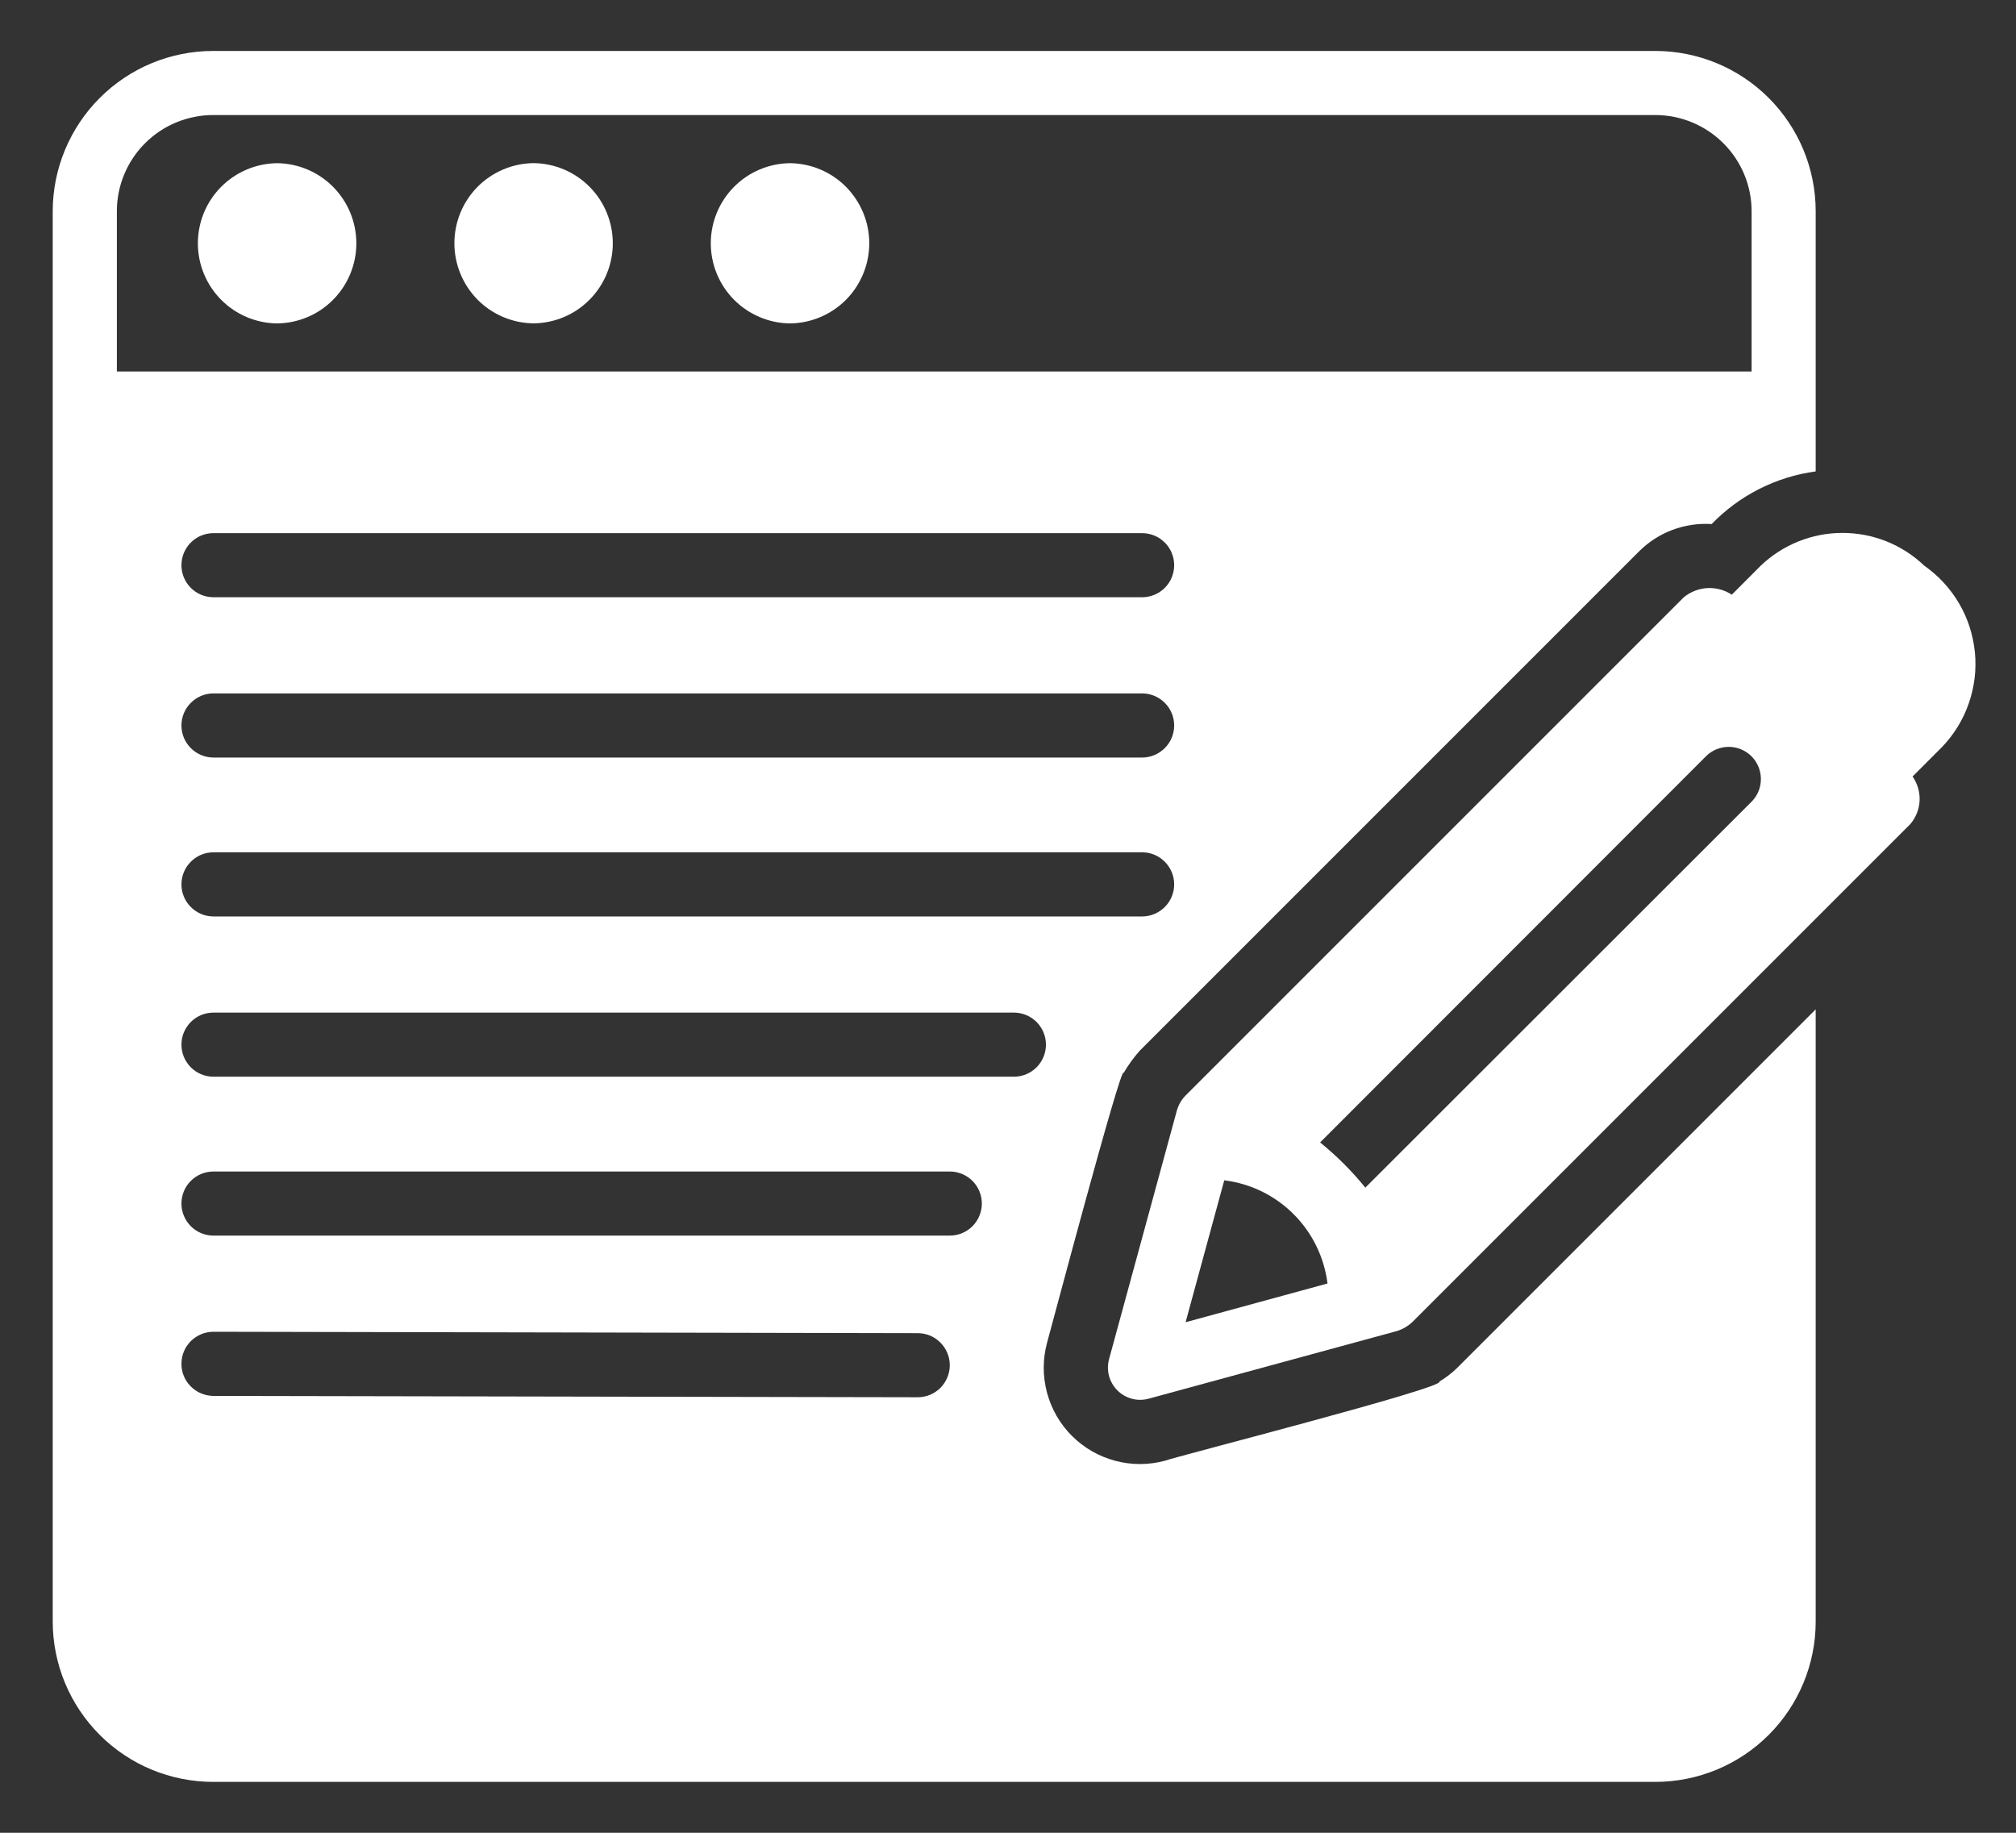
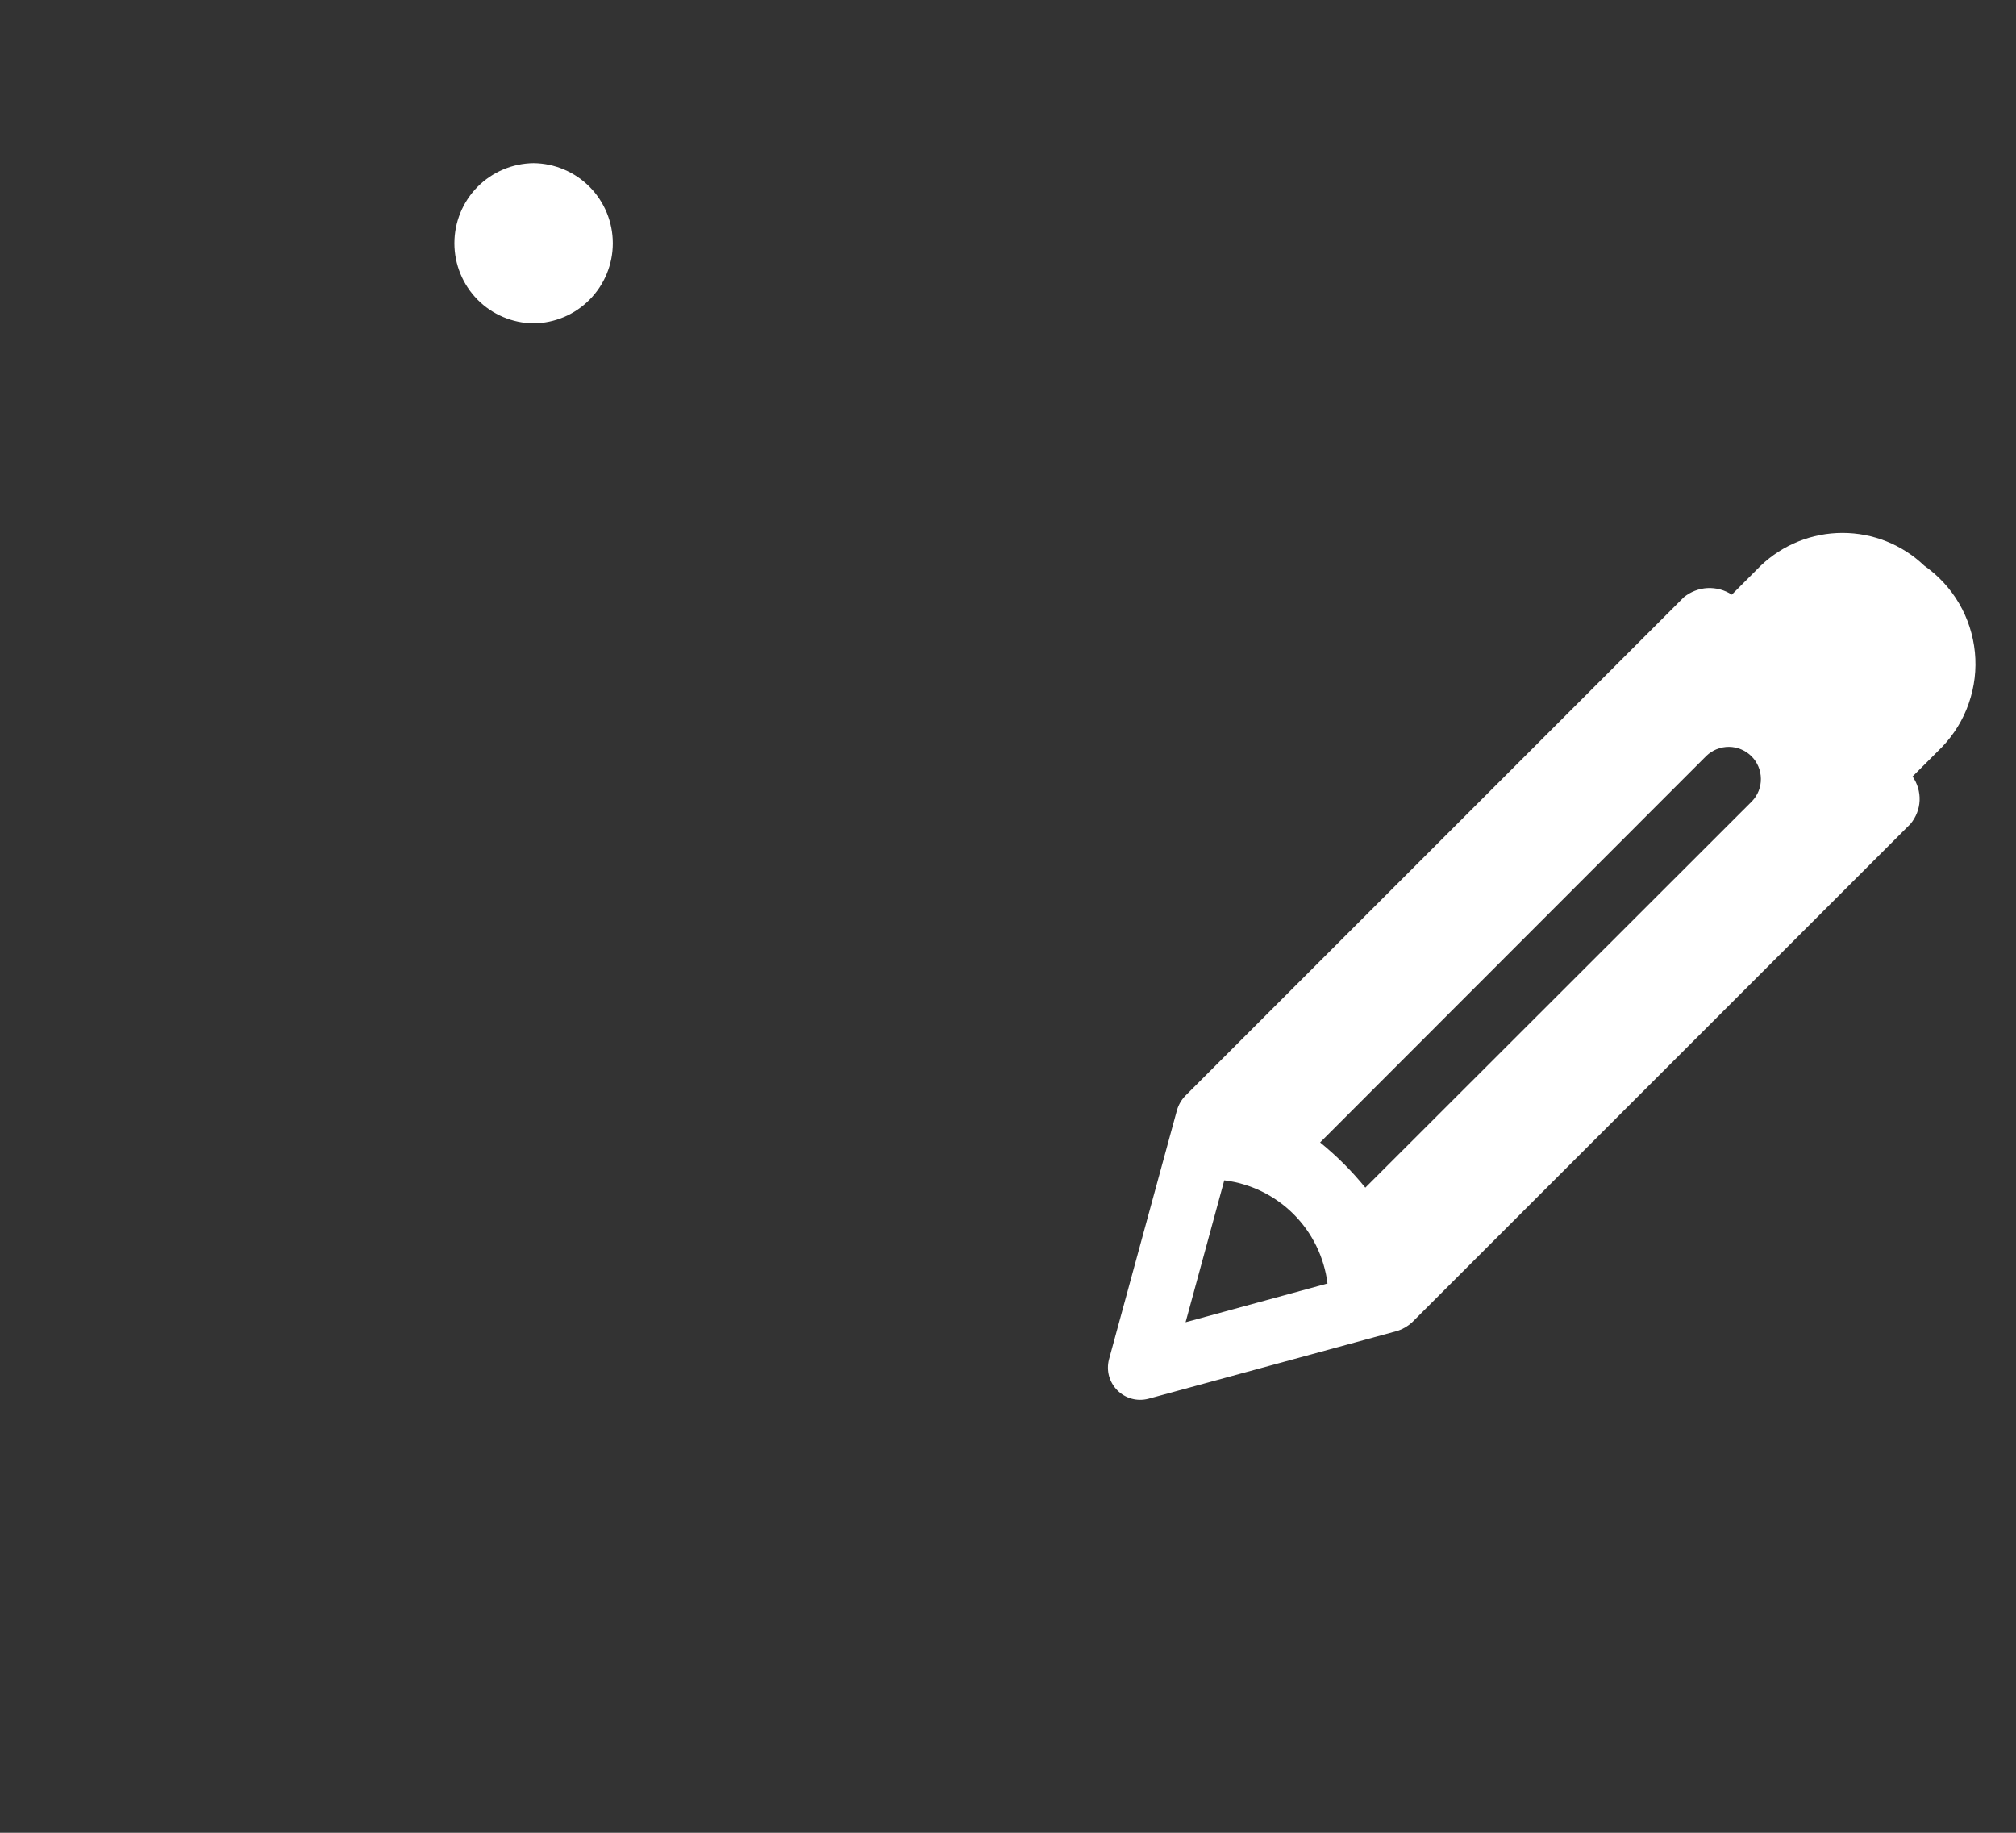
<svg xmlns="http://www.w3.org/2000/svg" width="33" height="30" viewBox="0 0 33 30" fill="none">
  <rect x="0" y="0" width="33" height="30" fill="#333333" stroke="none" />
-   <path d="M4.536 2.671C4.191 2.675 3.861 2.815 3.618 3.06C3.375 3.306 3.239 3.637 3.239 3.983C3.239 4.328 3.375 4.659 3.618 4.905C3.861 5.151 4.191 5.29 4.536 5.294C4.882 5.29 5.211 5.151 5.454 4.905C5.697 4.659 5.833 4.328 5.833 3.983C5.833 3.637 5.697 3.306 5.454 3.06C5.211 2.815 4.882 2.675 4.536 2.671Z" fill="white" />
  <path d="M8.734 2.67C8.389 2.674 8.059 2.814 7.816 3.059C7.574 3.305 7.438 3.636 7.438 3.982C7.438 4.327 7.574 4.658 7.816 4.904C8.059 5.15 8.389 5.289 8.734 5.293C9.08 5.289 9.41 5.15 9.652 4.904C9.895 4.658 10.031 4.327 10.031 3.982C10.031 3.636 9.895 3.305 9.652 3.059C9.41 2.814 9.08 2.674 8.734 2.67Z" fill="white" />
-   <path d="M12.932 2.671C12.586 2.675 12.257 2.814 12.014 3.06C11.771 3.306 11.635 3.637 11.635 3.982C11.635 4.328 11.771 4.659 12.014 4.905C12.257 5.15 12.586 5.29 12.932 5.294C13.277 5.29 13.607 5.15 13.85 4.905C14.092 4.659 14.229 4.328 14.229 3.982C14.229 3.637 14.092 3.306 13.85 3.06C13.607 2.814 13.277 2.675 12.932 2.671Z" fill="white" />
-   <path d="M23.562 22.614C23.675 22.712 19.196 23.855 19.073 23.909C18.806 23.982 18.523 23.983 18.255 23.911C17.987 23.84 17.742 23.699 17.546 23.503C17.35 23.307 17.209 23.062 17.138 22.794C17.067 22.526 17.067 22.244 17.14 21.976C17.153 21.942 18.363 17.37 18.393 17.563C18.469 17.431 18.559 17.308 18.66 17.195L26.821 9.034C26.977 8.876 27.164 8.754 27.37 8.676C27.577 8.597 27.798 8.564 28.018 8.578C28.473 8.108 29.073 7.804 29.721 7.716V3.457C29.721 2.762 29.444 2.095 28.952 1.603C28.46 1.111 27.793 0.835 27.098 0.834H3.487C2.791 0.835 2.124 1.111 1.633 1.603C1.141 2.095 0.864 2.762 0.863 3.457V26.544C0.864 27.239 1.141 27.906 1.633 28.398C2.124 28.89 2.791 29.166 3.487 29.167H27.098C27.793 29.166 28.46 28.89 28.952 28.398C29.444 27.906 29.721 27.239 29.721 26.544V16.522L23.853 22.39C23.765 22.476 23.667 22.551 23.562 22.614ZM18.703 15.001H3.487C3.349 14.999 3.217 14.942 3.121 14.844C3.024 14.746 2.97 14.614 2.97 14.476C2.97 14.338 3.024 14.206 3.121 14.108C3.217 14.009 3.349 13.953 3.487 13.951H18.703C18.841 13.953 18.972 14.009 19.069 14.108C19.166 14.206 19.22 14.338 19.22 14.476C19.22 14.614 19.166 14.746 19.069 14.844C18.972 14.942 18.841 14.999 18.703 15.001ZM18.703 12.4H3.487C3.349 12.398 3.217 12.341 3.121 12.243C3.024 12.145 2.97 12.013 2.97 11.875C2.97 11.737 3.024 11.605 3.121 11.507C3.217 11.409 3.349 11.352 3.487 11.35H18.703C18.841 11.352 18.972 11.409 19.069 11.507C19.166 11.605 19.22 11.737 19.22 11.875C19.22 12.013 19.166 12.145 19.069 12.243C18.972 12.341 18.841 12.398 18.703 12.4ZM18.703 9.776H3.487C3.349 9.774 3.217 9.718 3.121 9.62C3.024 9.522 2.97 9.389 2.97 9.252C2.97 9.114 3.024 8.981 3.121 8.883C3.217 8.785 3.349 8.729 3.487 8.727H18.703C18.841 8.729 18.972 8.785 19.069 8.883C19.166 8.981 19.22 9.114 19.22 9.252C19.22 9.389 19.166 9.522 19.069 9.62C18.972 9.718 18.841 9.774 18.703 9.776ZM1.913 3.457C1.913 3.04 2.079 2.64 2.374 2.345C2.669 2.05 3.069 1.884 3.487 1.883H27.098C27.515 1.884 27.915 2.05 28.21 2.345C28.506 2.64 28.672 3.04 28.672 3.457V6.081H1.913V3.457ZM15.03 22.871L3.486 22.849C3.348 22.846 3.217 22.79 3.12 22.691C3.023 22.593 2.969 22.461 2.97 22.323C2.97 22.185 3.024 22.053 3.121 21.955C3.218 21.857 3.35 21.801 3.488 21.799L15.031 21.822C15.169 21.824 15.3 21.88 15.396 21.979C15.493 22.077 15.547 22.209 15.547 22.347C15.547 22.485 15.492 22.617 15.396 22.715C15.299 22.813 15.168 22.869 15.03 22.871ZM15.555 20.225H3.487C3.349 20.223 3.217 20.167 3.121 20.069C3.024 19.97 2.97 19.838 2.97 19.7C2.97 19.562 3.024 19.43 3.121 19.332C3.217 19.234 3.349 19.178 3.487 19.176H15.555C15.692 19.178 15.824 19.234 15.921 19.332C16.017 19.43 16.072 19.562 16.072 19.7C16.072 19.838 16.017 19.97 15.921 20.069C15.824 20.167 15.692 20.223 15.555 20.225ZM16.604 17.624H3.487C3.349 17.622 3.217 17.566 3.121 17.468C3.024 17.369 2.97 17.237 2.97 17.099C2.97 16.962 3.024 16.829 3.121 16.731C3.217 16.633 3.349 16.577 3.487 16.575H16.604C16.742 16.577 16.873 16.633 16.97 16.731C17.067 16.829 17.121 16.962 17.121 17.099C17.121 17.237 17.067 17.369 16.97 17.468C16.873 17.566 16.742 17.622 16.604 17.624Z" fill="white" />
  <path d="M31.498 9.259C31.138 8.915 30.659 8.723 30.16 8.723C29.662 8.723 29.183 8.915 28.822 9.259L28.348 9.734C28.229 9.656 28.09 9.619 27.948 9.626C27.807 9.634 27.672 9.687 27.563 9.776L19.403 17.936C19.339 18.002 19.292 18.083 19.266 18.171L18.153 22.252C18.13 22.341 18.13 22.435 18.154 22.524C18.179 22.613 18.226 22.694 18.291 22.759C18.356 22.824 18.437 22.871 18.526 22.895C18.614 22.919 18.708 22.919 18.797 22.896L22.878 21.784C22.965 21.755 23.045 21.708 23.113 21.646L31.273 13.486C31.363 13.378 31.416 13.244 31.422 13.104C31.428 12.964 31.387 12.825 31.307 12.71L31.79 12.227C31.986 12.022 32.136 11.778 32.228 11.51C32.321 11.242 32.355 10.958 32.327 10.676C32.299 10.394 32.211 10.121 32.068 9.877C31.925 9.632 31.73 9.422 31.498 9.259ZM19.407 21.643L20.04 19.32C20.47 19.373 20.869 19.568 21.175 19.874C21.481 20.18 21.676 20.579 21.73 21.009L19.407 21.643ZM28.677 13.117L22.349 19.44C22.129 19.168 21.881 18.921 21.609 18.7L27.932 12.372C28.031 12.277 28.164 12.224 28.302 12.225C28.44 12.226 28.572 12.282 28.67 12.379C28.768 12.477 28.823 12.609 28.824 12.747C28.826 12.885 28.773 13.018 28.677 13.117Z" fill="white" />
</svg>